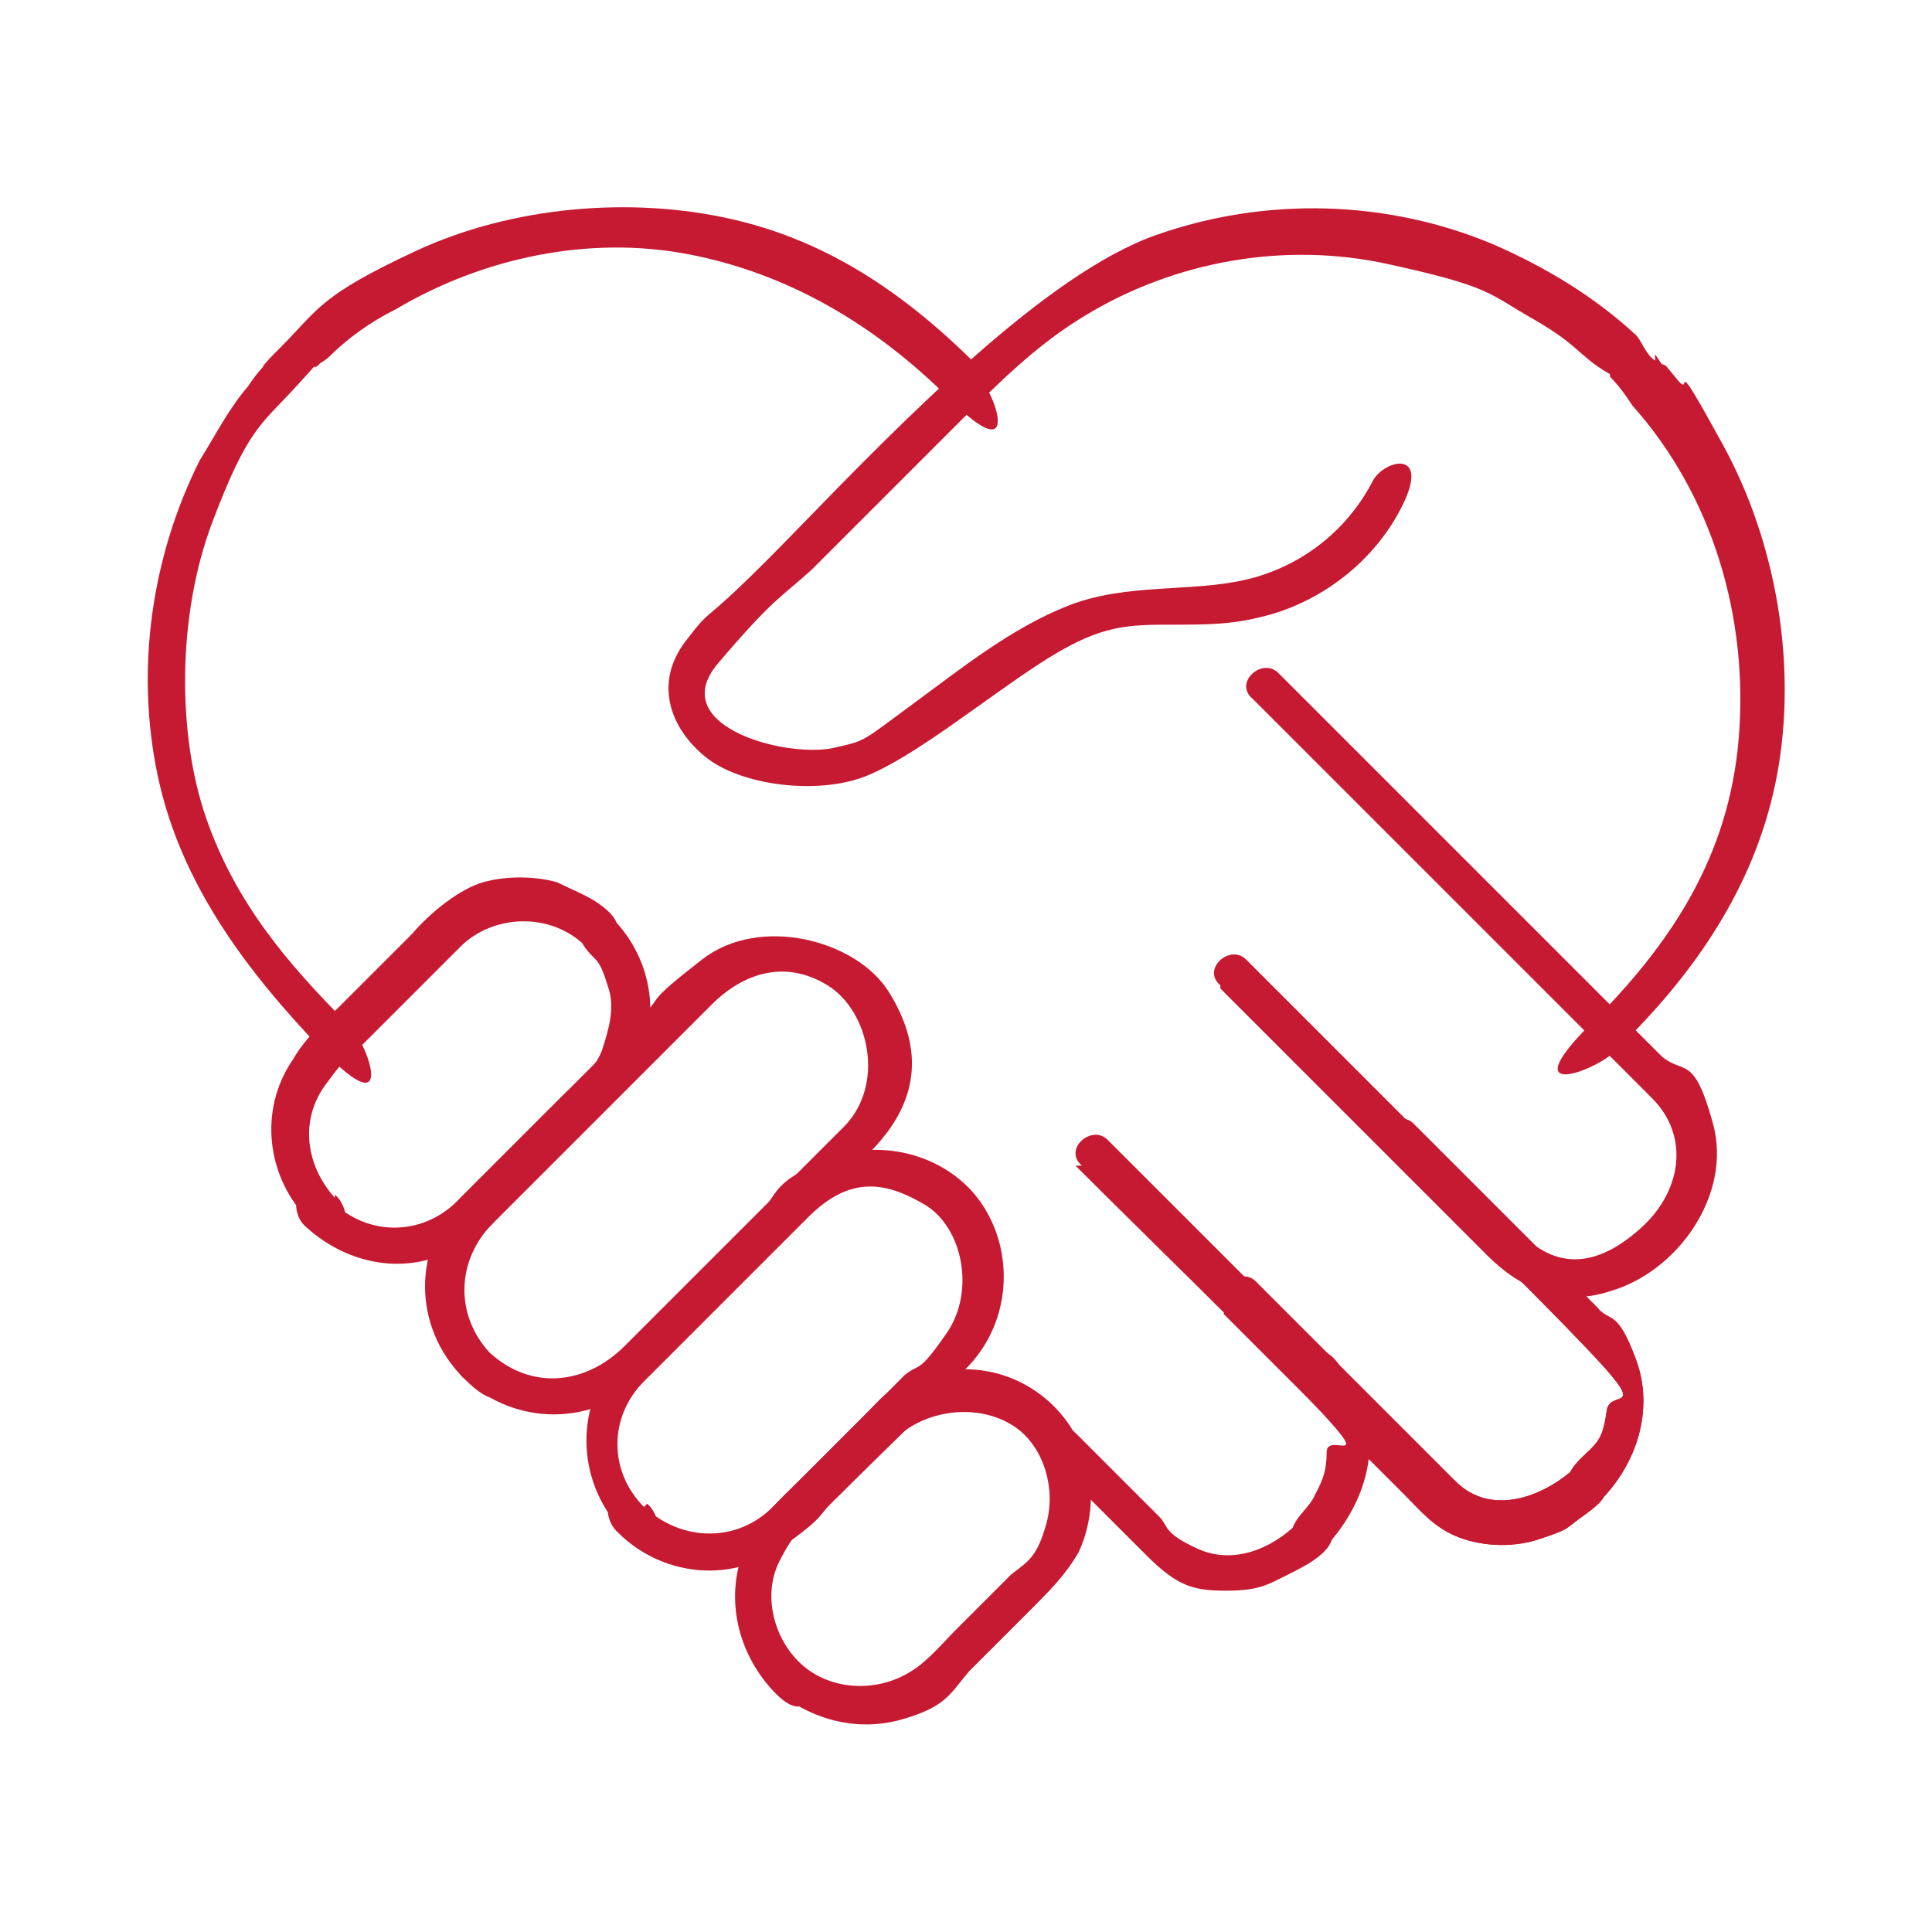
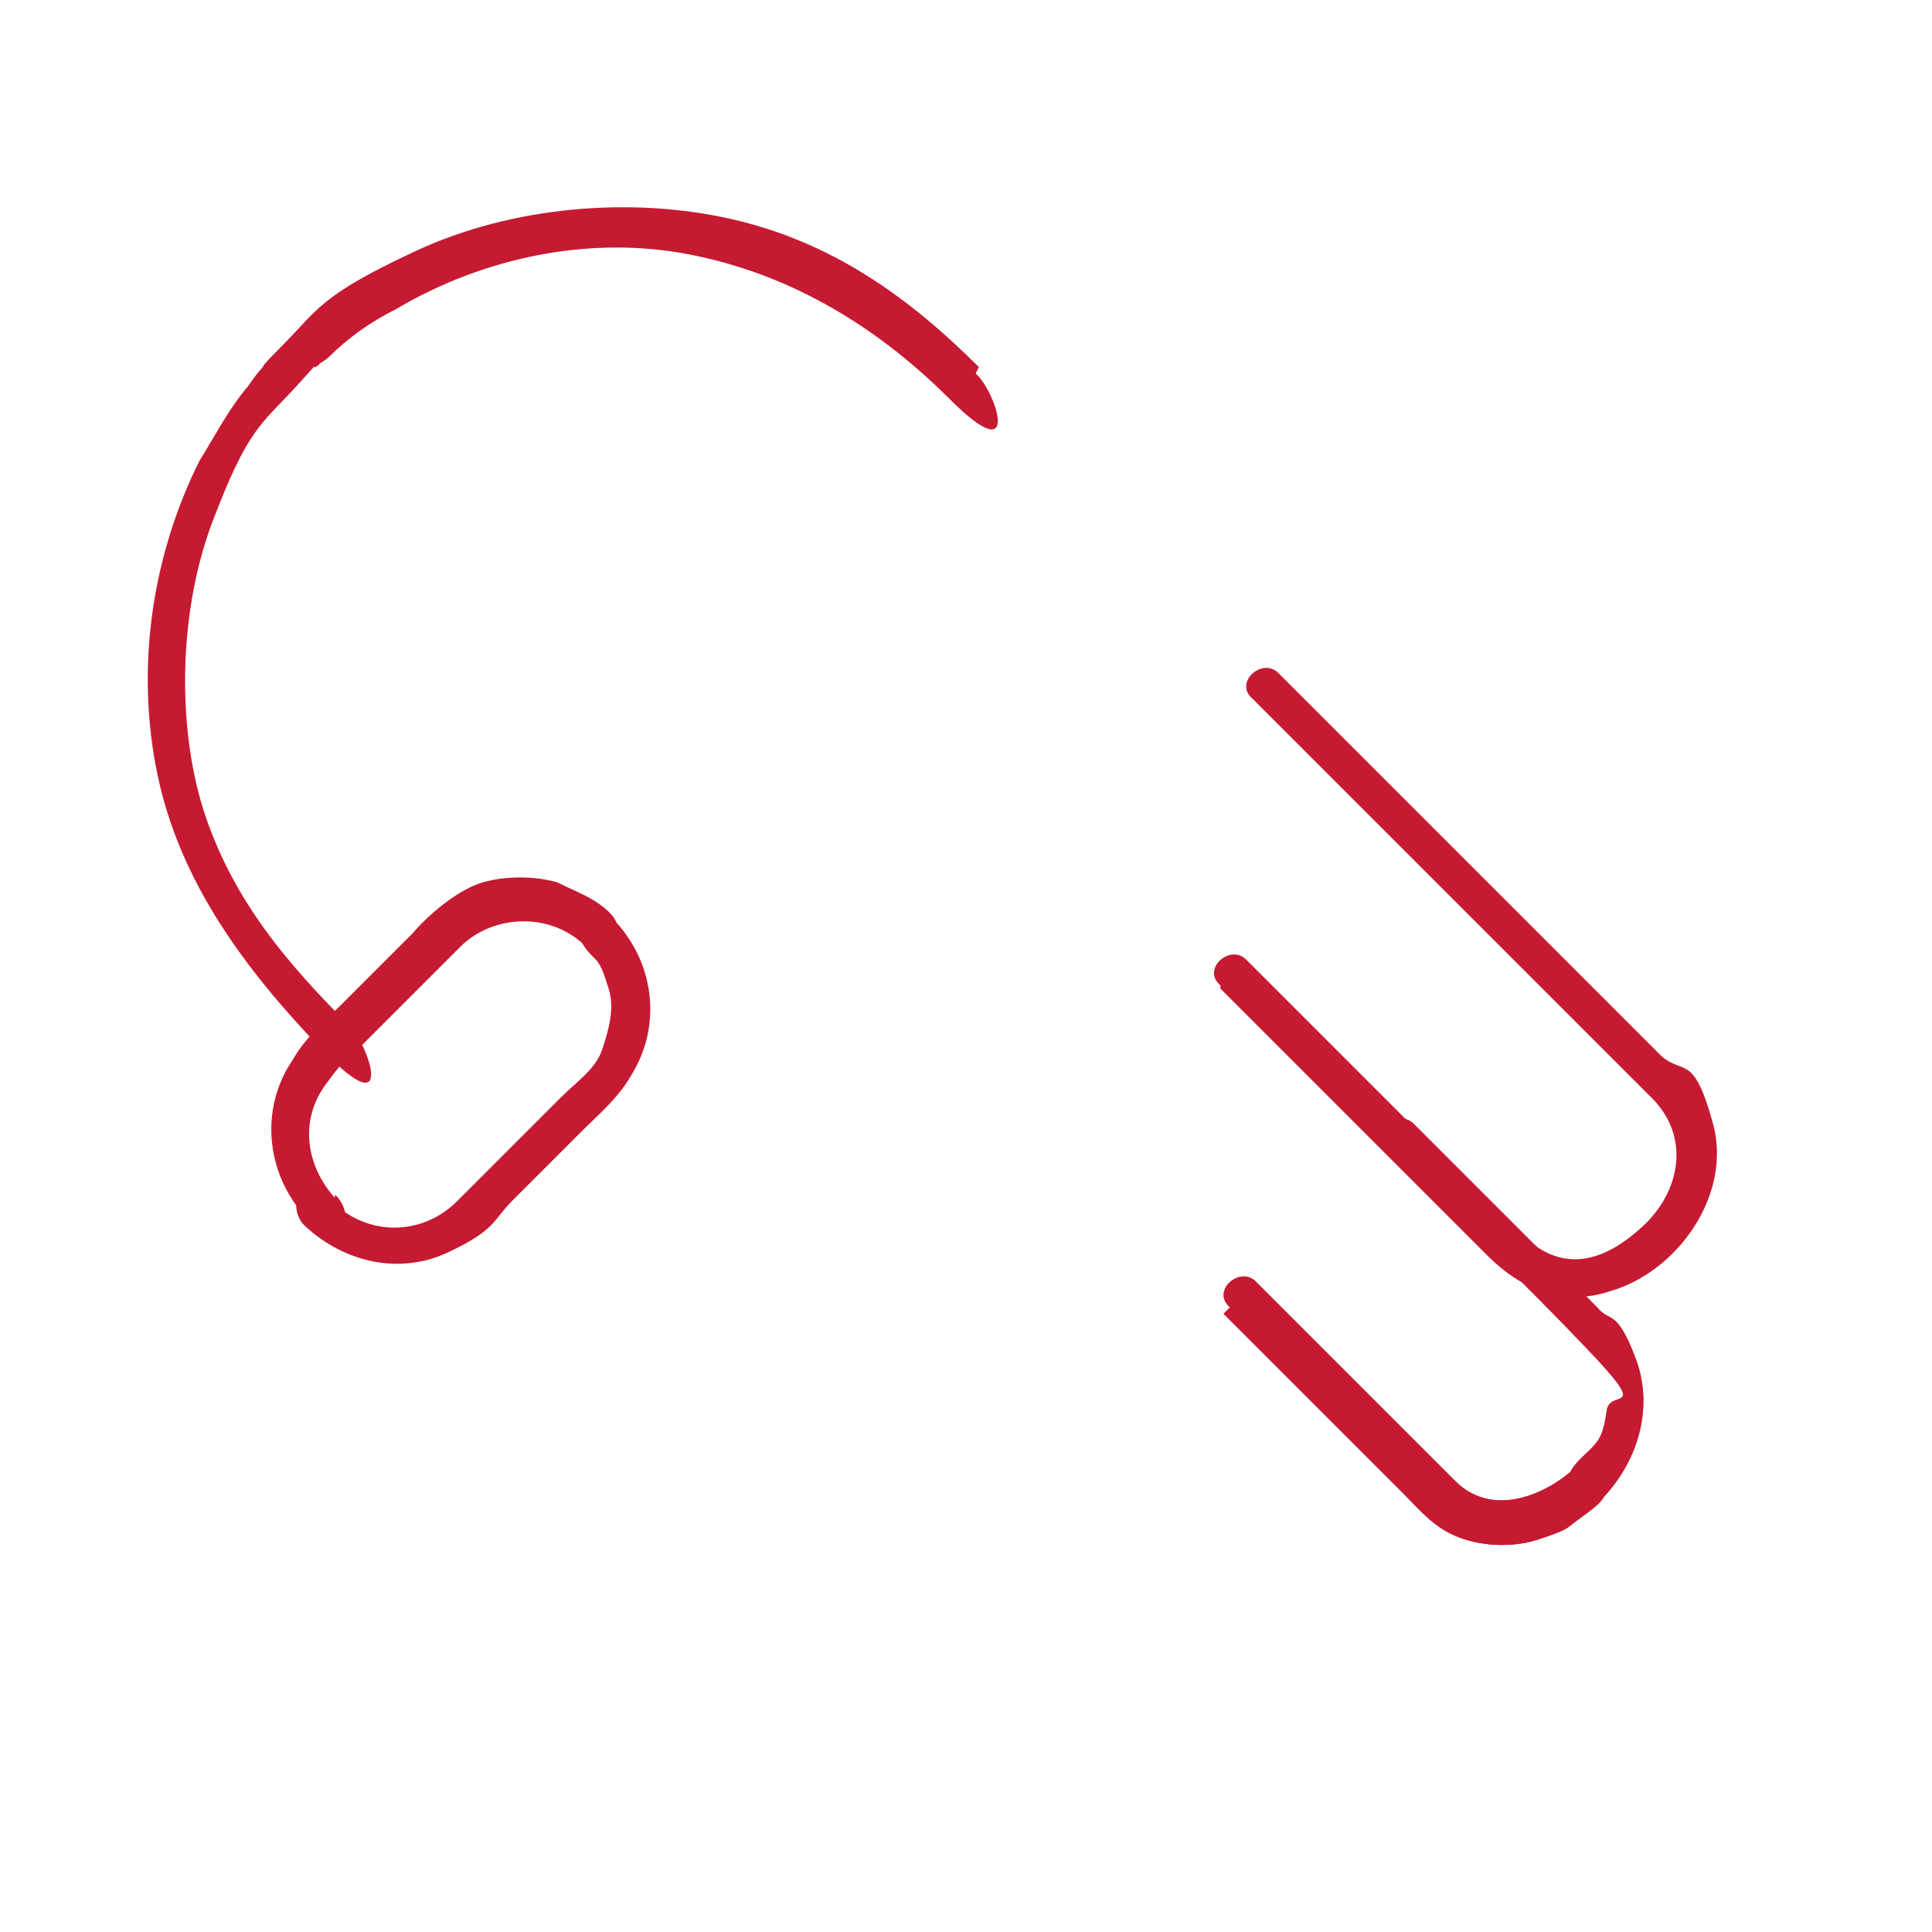
<svg xmlns="http://www.w3.org/2000/svg" id="Calque_1" version="1.1" viewBox="0 0 60 60">
  <defs>
    <style>
      .st0 {
        fill: #c61a32;
      }
    </style>
  </defs>
  <g>
    <path class="st0" d="M10.4,37.2c-.9-1-1.1-2.4-.3-3.5s.8-.9,1.2-1.3c1-1,2-2,3-3s2.8-1.1,3.9,0l-.2-.4c0,.3.3.6.5.8s.3.6.4.9c.2.6,0,1.3-.2,1.9s-.8,1-1.3,1.5c-1.1,1.1-2.1,2.1-3.2,3.2s-2.8,1.1-3.9,0-1.4.3-.8.8c1.2,1.1,2.9,1.5,4.4.8s1.4-1,2-1.6l2.2-2.2c.5-.5,1.1-1,1.5-1.7,1-1.6.7-3.6-.6-4.9l.2.4c0-.4-.4-.7-.7-.9s-.8-.4-1.2-.6c-.7-.2-1.6-.2-2.3,0s-1.6.9-2.2,1.6l-2.2,2.2c-.5.5-1.1,1-1.5,1.7-1.1,1.6-.8,3.7.5,5s1.4-.3.8-.8Z" />
-     <path class="st0" d="M15.2,42c-1.1-1.2-1-2.9.1-4s1.2-1.2,1.9-1.9l4.9-4.9c1-1,2.3-1.4,3.6-.6s1.8,3.1.5,4.4-2.9,2.9-4.4,4.4l-2.4,2.4c-1.2,1.2-2.9,1.4-4.2.2s-1.4.3-.8.8c1.6,1.5,4,1.5,5.6,0s1.2-1.2,1.8-1.8c1.7-1.7,3.5-3.5,5.2-5.2s1.6-3.4.6-5-4-2.4-5.8-1-1.2,1.1-1.8,1.7l-3.2,3.2c-.8.8-1.6,1.6-2.4,2.4-1.6,1.6-1.6,4.1,0,5.7s1.4-.3.8-.8Z" />
-     <path class="st0" d="M20,46.8c-1.1-1.1-1.1-2.8,0-3.9s.8-.8,1.3-1.3c1.3-1.3,2.5-2.5,3.8-3.8s2.4-1.1,3.6-.4,1.6,2.7.7,4-.8.9-1.3,1.3l-2.3,2.3c-.6.6-1.2,1.2-1.8,1.8-1.1,1.1-2.8,1.1-4,0s-1.4.3-.8.8c1.3,1.3,3.4,1.6,5,.5s1.2-1.1,1.8-1.6c1.4-1.4,2.8-2.7,4.1-4.1s1.4-3.5.4-5-3.1-2.1-4.8-1.4-1.5,1-2.1,1.7l-2.5,2.5c-.6.6-1.2,1.2-1.8,1.8-1.5,1.6-1.4,4,0,5.5s1.4-.3.8-.8Z" />
-     <path class="st0" d="M24.8,51.6c-.8-.8-1.1-2.1-.6-3.1s.7-1,1.2-1.4l1.7-1.7c.4-.4.7-.8,1.2-1.1,1-.6,2.3-.6,3.2,0s1.3,1.9,1,3-.6,1.2-1.1,1.6l-1.7,1.7c-.4.4-.9,1-1.4,1.3-1.1.7-2.6.6-3.5-.3s-1.4.3-.8.8c1.1,1,2.6,1.4,4,1s1.5-.8,2.1-1.5l1.9-1.9c.6-.6,1.1-1.1,1.5-1.8.6-1.3.5-2.9-.4-4.1s-2.4-1.8-3.9-1.5-1.7.7-2.4,1.4l-1.9,1.9c-.6.6-1.3,1.2-1.7,2-.7,1.5-.4,3.3.8,4.6s1.4-.3.8-.8Z" />
  </g>
  <g>
    <path class="st0" d="M38,40.8l3.4,3.4,2.2,2.2c.5.5.9,1,1.6,1.3s1.7.4,2.6.1.8-.3,1.2-.6.9-.6.9-1l-.2.4c1.1-1.1,1.7-2.8,1.1-4.4s-.8-1.1-1.2-1.6l-4.4-4.4-1.3-1.3c-.5-.5-1.4.3-.8.8,2.1,2.1,4.2,4.1,6.2,6.2s.7,1.2.6,1.9-.2.9-.5,1.2-.7.6-.7,1l.2-.4c-1,.9-2.6,1.5-3.7.4s-.6-.6-.9-.9l-4.1-4.1-1.2-1.2c-.5-.5-1.4.3-.8.8h0Z" />
    <path class="st0" d="M30.4,11.4c-2.2-2.2-4.6-3.9-7.7-4.6s-6.8-.4-9.8,1-3,1.8-4.2,3,0,.2,0,.3h0c0-.3,0-.3-.2,0-.3.2-.6.6-.8.9-.6.7-1,1.5-1.5,2.3-1.5,3-2,6.5-1.3,9.8s2.7,6,5.1,8.5,1.4-.3.8-.8c-1.9-1.9-3.5-3.8-4.4-6.4s-.9-6.3.2-9.2,1.5-3,2.6-4.2.4-.5.6-.6.2-.3,0-.1.3-.1.4-.2c.6-.6,1.3-1.1,2.1-1.5,2.7-1.6,6-2.3,9.1-1.7s5.8,2.2,8.1,4.5,1.4-.3.8-.8h0Z" />
    <path class="st0" d="M37.9,30.7l5.4,5.4,2.9,2.9c1,1,2.3,1.6,3.8,1.1,2.1-.6,3.8-3,3.2-5.2s-.9-1.5-1.6-2.1l-6.5-6.5-5.4-5.4c-.5-.5-1.4.3-.8.8,3.5,3.5,7,7,10.5,10.5s1.3,1.3,1.9,1.9c1.2,1.2.9,2.9-.3,4s-2.3,1.3-3.3.6-.4-.4-.7-.6l-2.6-2.6-5.7-5.7c-.5-.5-1.4.3-.8.8h0Z" />
    <path class="st0" d="M38,40.8l3.4,3.4,2.2,2.2c.5.5.9,1,1.6,1.3s1.7.4,2.6.1.8-.3,1.2-.6.9-.6.9-1l-.2.4c1.1-1.1,1.7-2.8,1.1-4.4s-.8-1.1-1.2-1.6l-4.4-4.4-1.3-1.3c-.5-.5-1.4.3-.8.8,2.1,2.1,4.2,4.1,6.2,6.2s.7,1.2.6,1.9-.2.9-.5,1.2-.7.6-.7,1l.2-.4c-1,.9-2.6,1.5-3.7.4s-.6-.6-.9-.9l-4.1-4.1-1.2-1.2c-.5-.5-1.4.3-.8.8h0Z" />
-     <path class="st0" d="M33.4,36.2c2.4,2.4,4.9,4.8,7.2,7.2s.6,1,.6,1.7-.2,1-.4,1.4-.7.7-.7,1.2l.2-.4c-.8.8-2,1.3-3.1.8s-.9-.7-1.2-1l-2.6-2.6c-.5-.5-1.4.3-.8.8,1,1,2,2,3,3s1.5,1.1,2.5,1.1,1.3-.2,1.9-.5,1.4-.7,1.4-1.3l-.2.4c1.2-1.3,1.8-3.2.9-4.8s-.9-1-1.3-1.4l-5-5-1.4-1.4c-.5-.5-1.4.3-.8.8h0Z" />
  </g>
-   <path class="st0" d="M50.5,32.3c2.3-2.3,4.1-5,4.7-8.3s0-7.1-1.7-10.2-.9-1.4-1.4-2-.3-.4-.5-.5l-.2-.3v.2c-.3-.2-.4-.6-.6-.8-1.3-1.2-2.8-2.1-4.4-2.8-3.3-1.4-7.1-1.5-10.5-.3s-7.8,5.7-11.1,9.1-2.5,2.2-3.5,3.5-.5,2.7.6,3.6,3.5,1.2,5,.6,3.7-2.4,5.4-3.5,2.5-1.2,3.9-1.2,2.1,0,3.2-.3c1.8-.5,3.4-1.8,4.2-3.5s-.7-1.3-1-.6c-.8,1.5-2.2,2.6-3.9,3s-3.7.1-5.5.8-3.4,2-4.9,3.1-1.4,1.1-2.3,1.3c-1.4.4-5.4-.6-3.7-2.6s1.9-2,2.9-2.9l4.5-4.5c1.3-1.3,2.5-2.5,4-3.4,2.8-1.7,6.2-2.3,9.4-1.6s3.1.9,4.5,1.7,1.4,1.1,2.2,1.6.3,0,.2,0c0,0,0,.2,0,.2.3.3.5.6.7.9,2.5,2.8,3.6,6.6,3.3,10.3s-2.1,6.4-4.6,8.9.3,1.4.8.8h0Z" />
</svg>